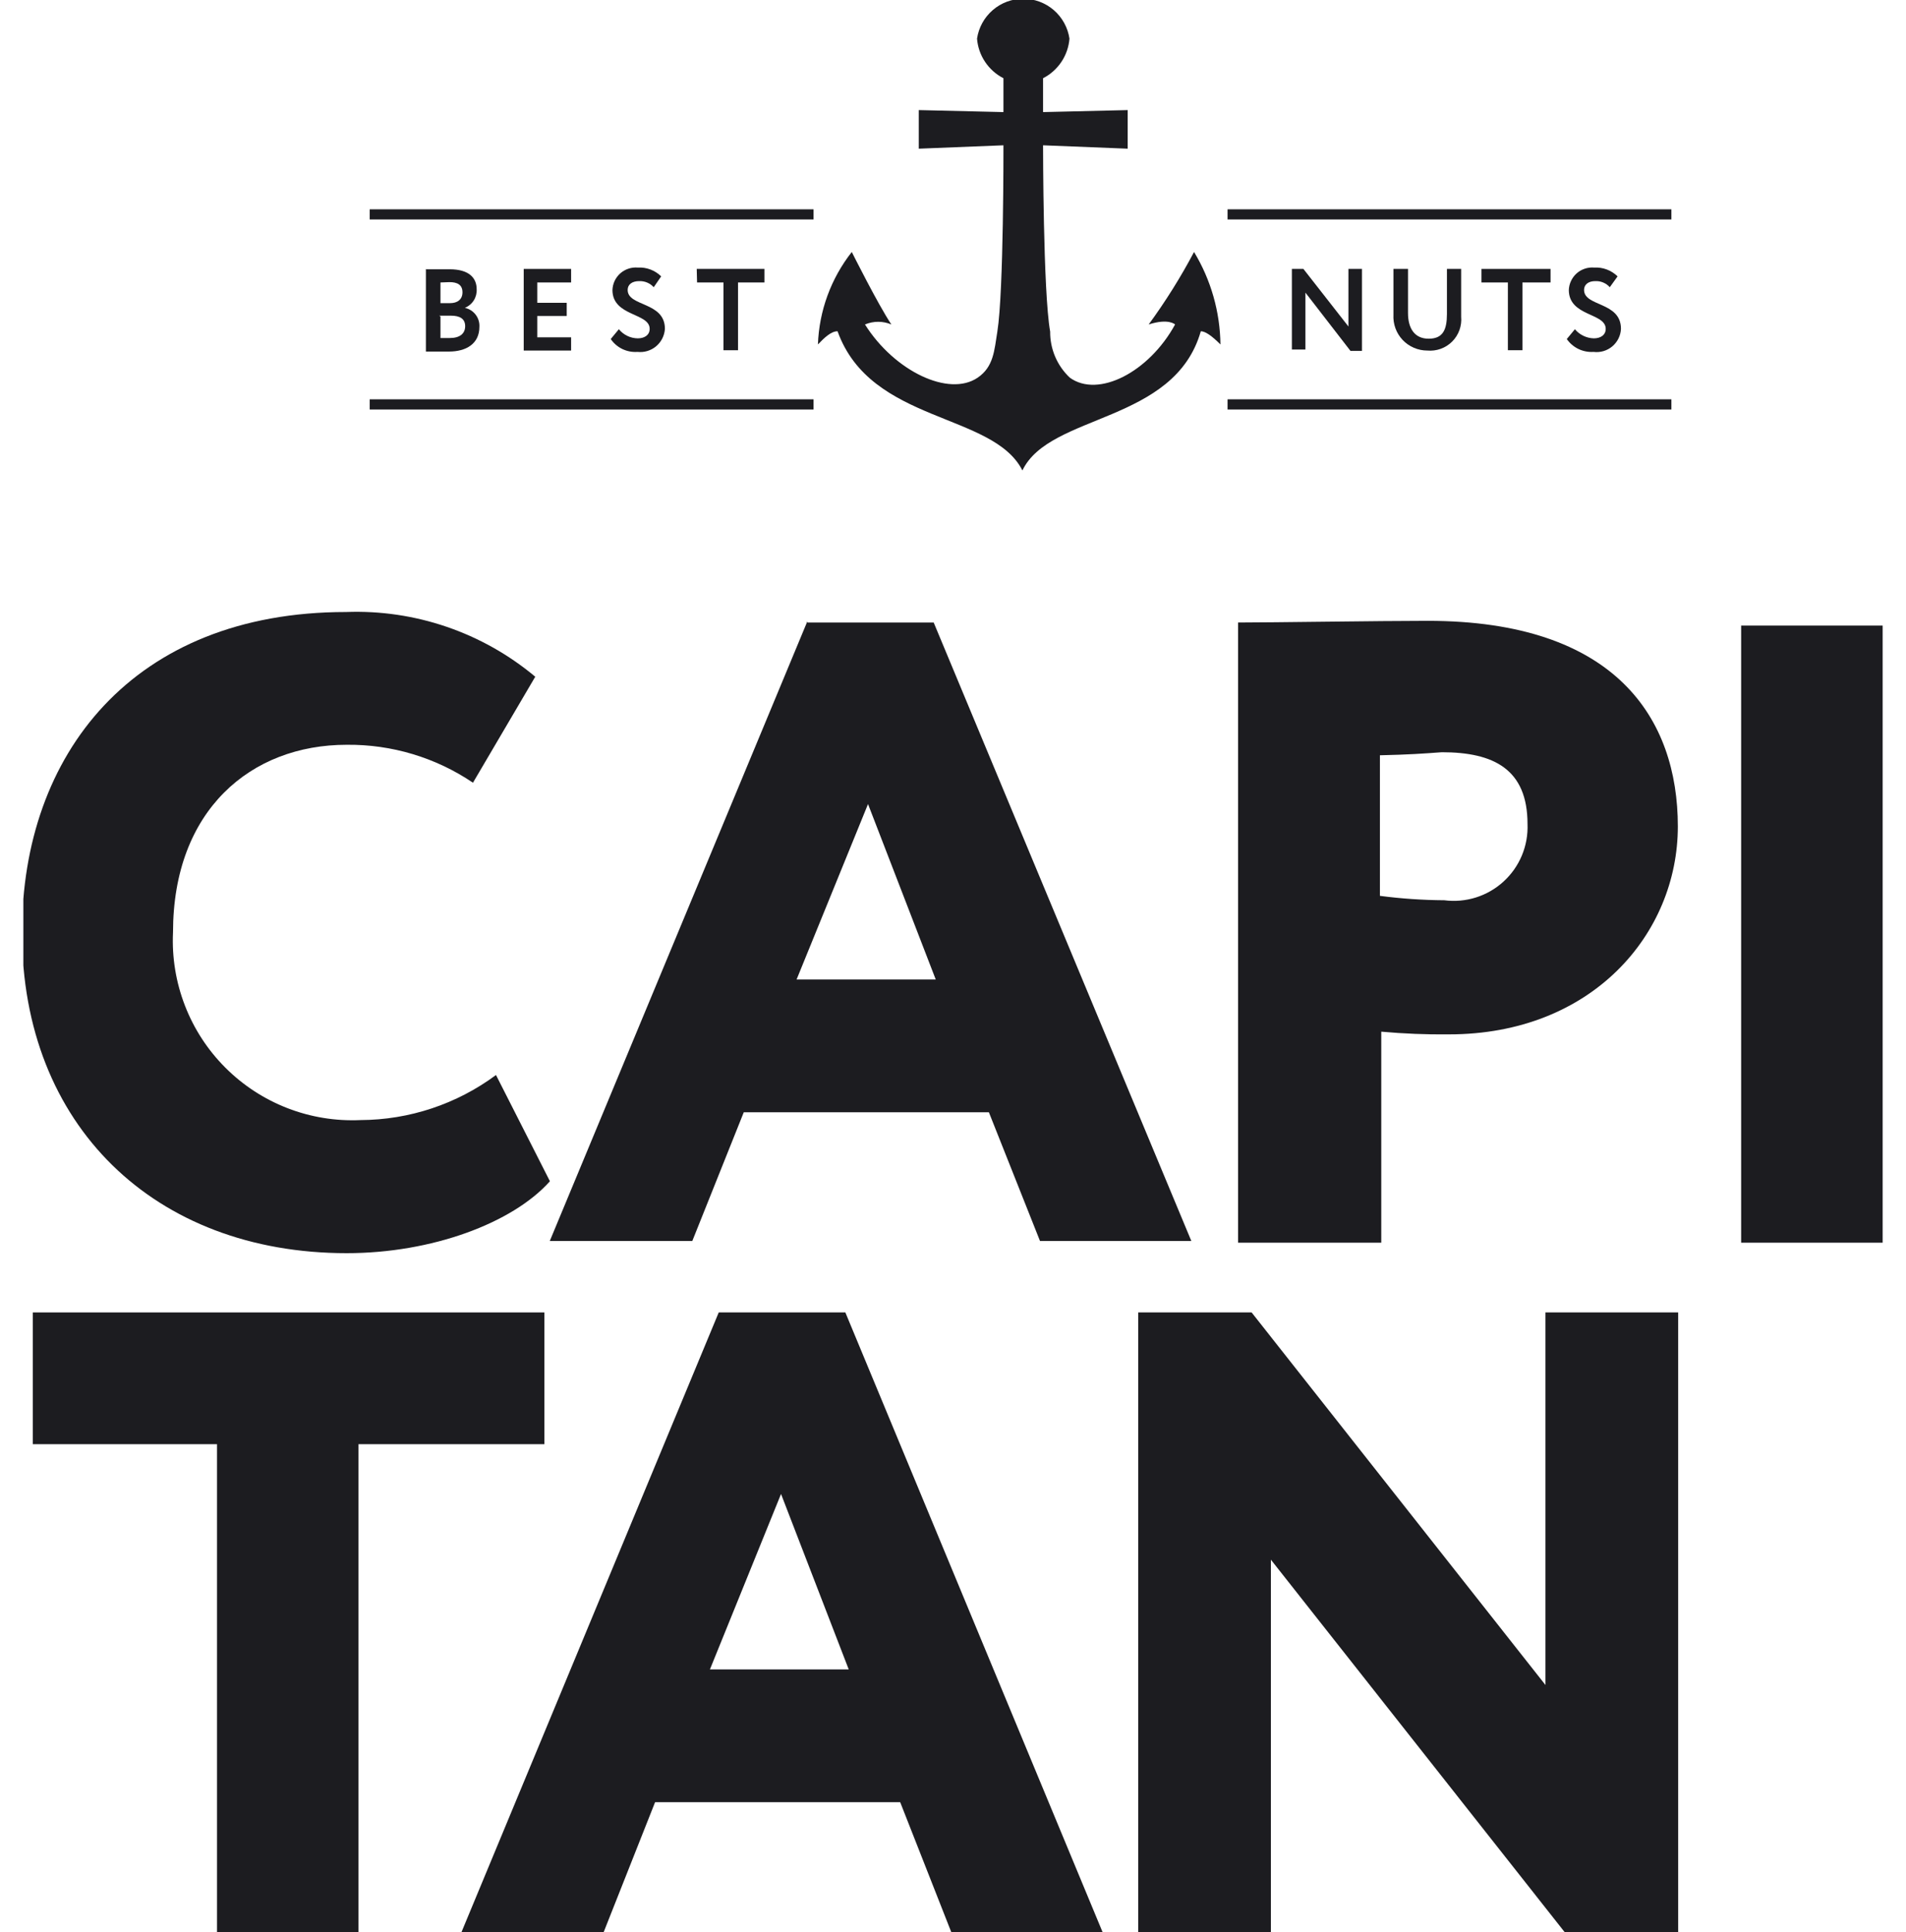
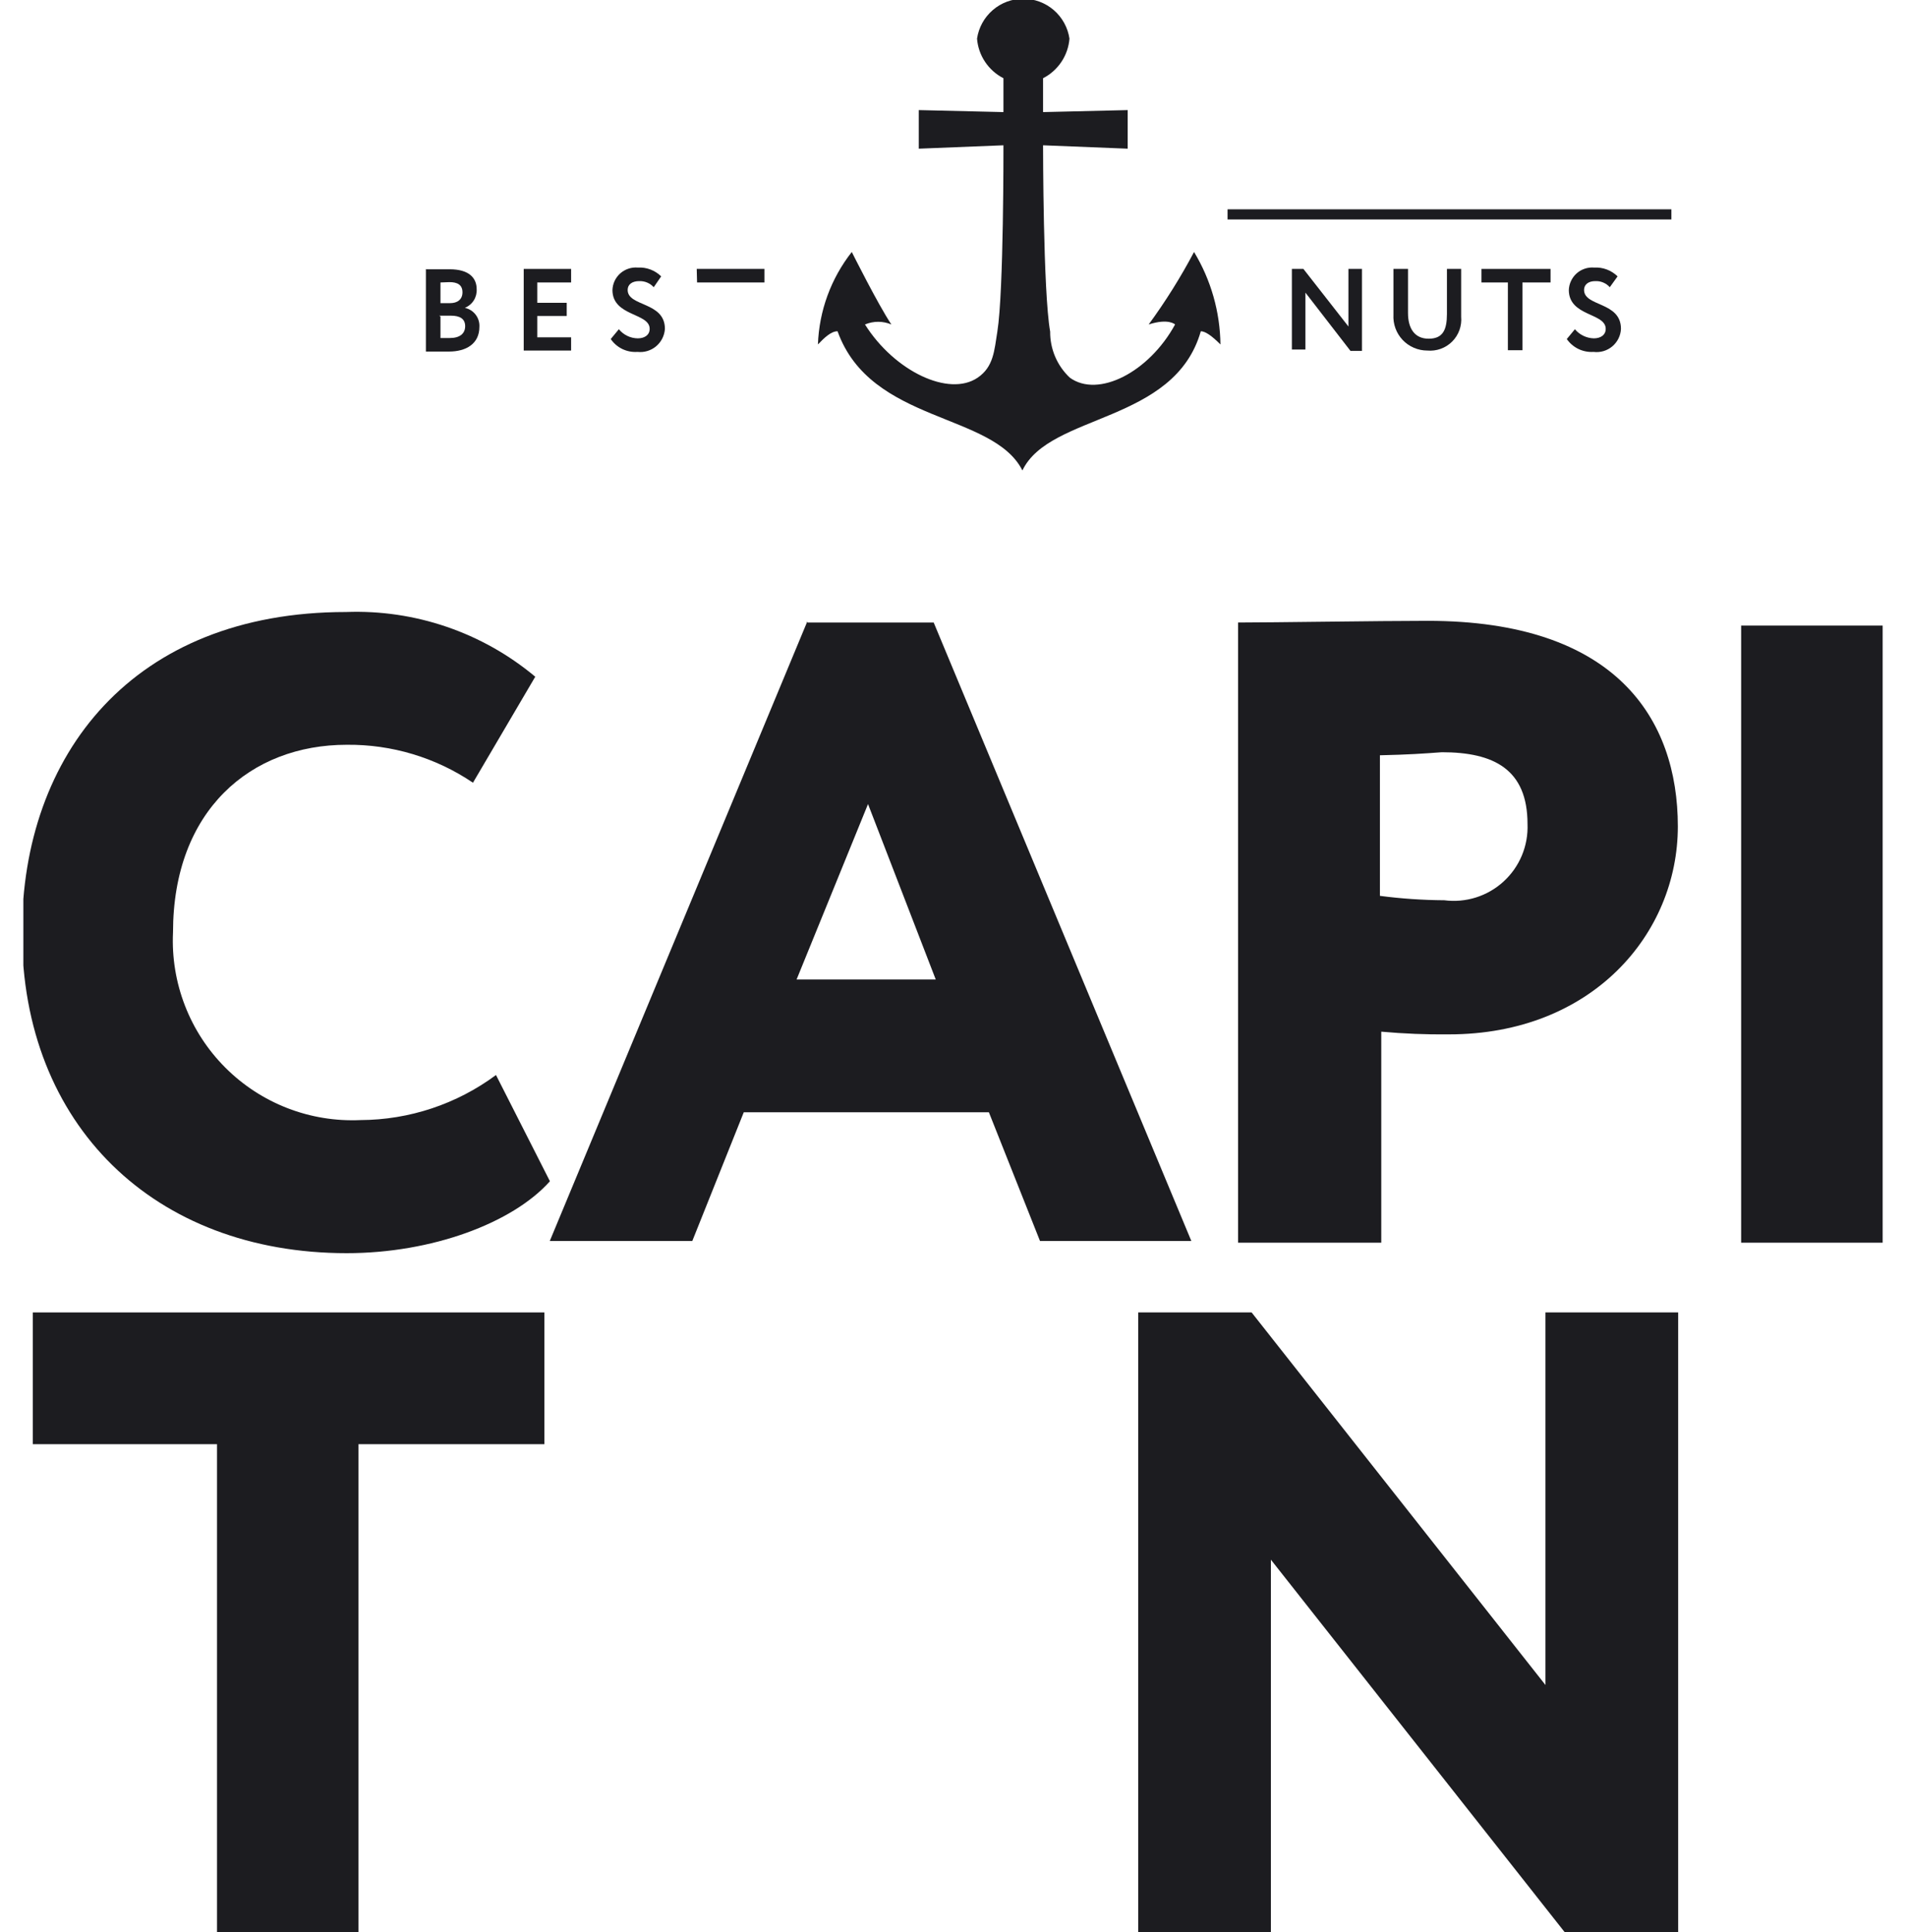
<svg xmlns="http://www.w3.org/2000/svg" fill="none" viewBox="0 0 75 76" height="76" width="75">
  <g clip-path="url(#clip0_762_26313)">
    <path fill="#1C1C20" d="M21.635 46.466C20.169 48.105 16.999 49.29 13.642 49.29C6.088 49.29 0.866 44.268 0.866 36.675C0.866 29.681 5.222 24.072 13.615 24.072C16.327 23.97 18.98 24.876 21.062 26.617L18.611 30.786C17.145 29.795 15.411 29.275 13.642 29.294C9.872 29.294 6.808 31.865 6.808 36.675C6.762 37.656 6.922 38.636 7.277 39.552C7.631 40.468 8.173 41.3 8.868 41.994C9.563 42.689 10.395 43.231 11.311 43.586C12.227 43.941 13.207 44.1 14.188 44.055C16.108 44.047 17.974 43.426 19.517 42.283L21.635 46.453V46.466Z" />
    <path fill="#1C1C20" d="M31.772 24.485H36.74L46.878 48.81H40.923L38.912 43.748H29.267L27.242 48.81H21.634L31.772 24.432V24.485ZM31.345 38.526H36.821L34.156 31.626L31.345 38.526Z" />
    <path fill="#1C1C20" d="M48.717 48.81V24.485C50.049 24.485 54.299 24.419 56.177 24.419C63.597 24.419 66.022 28.282 66.022 32.505C66.022 36.728 62.651 40.684 57.016 40.684C56.127 40.694 55.238 40.658 54.352 40.578V48.877H48.717V48.81ZM54.299 29.654V35.236C55.138 35.346 55.983 35.404 56.83 35.409C57.249 35.464 57.675 35.426 58.079 35.299C58.482 35.172 58.853 34.958 59.165 34.672C59.477 34.387 59.723 34.036 59.886 33.646C60.048 33.255 60.124 32.834 60.107 32.412C60.107 30.253 58.775 29.587 56.736 29.587C56.004 29.641 55.444 29.681 54.299 29.707V29.654Z" />
    <path fill="#1C1C20" d="M1.292 51.621H21.421V56.803H14.107V76H8.539V56.803H1.292V51.621Z" />
-     <path fill="#1C1C20" d="M28.282 51.621H33.264L43.388 76H37.434L35.422 70.885H25.777L23.752 76H18.157L28.282 51.621ZM27.935 65.662H33.397L30.733 58.762L27.935 65.662Z" />
    <path fill="#1C1C20" d="M61.572 76L50.009 61.346V76H44.787V51.621H49.25L60.813 66.275V51.621H66.035V76H61.572Z" />
    <path fill="#1C1C20" d="M74.081 24.605H68.513V48.877H74.081V24.605Z" />
    <path fill="#1C1C20" d="M16.772 10.591H17.691C18.464 10.591 18.757 10.937 18.757 11.377C18.765 11.532 18.725 11.687 18.642 11.818C18.558 11.949 18.435 12.051 18.291 12.109C18.46 12.144 18.611 12.239 18.716 12.376C18.821 12.513 18.874 12.683 18.864 12.855C18.864 13.521 18.344 13.828 17.665 13.828H16.759V10.577L16.772 10.591ZM17.332 11.11V11.923H17.718C17.984 11.923 18.198 11.79 18.198 11.497C18.198 11.204 17.998 11.097 17.691 11.097L17.332 11.11ZM17.332 12.442V13.295H17.705C18.091 13.295 18.304 13.122 18.304 12.829C18.304 12.536 18.091 12.416 17.745 12.416H17.278L17.332 12.442Z" />
    <path fill="#1C1C20" d="M20.608 10.577H22.473V11.11H21.141V11.91H22.3V12.429H21.141V13.268H22.473V13.788H20.608V10.577Z" />
    <path fill="#1C1C20" d="M24.099 11.417C24.102 11.291 24.131 11.168 24.183 11.054C24.236 10.94 24.312 10.838 24.405 10.754C24.499 10.671 24.609 10.607 24.728 10.568C24.847 10.528 24.973 10.513 25.098 10.524C25.267 10.514 25.436 10.54 25.594 10.6C25.753 10.66 25.897 10.752 26.017 10.87L25.724 11.297C25.652 11.217 25.563 11.155 25.464 11.113C25.365 11.072 25.259 11.053 25.151 11.057C24.872 11.057 24.698 11.19 24.698 11.403C24.698 12.069 26.164 11.856 26.164 12.935C26.155 13.067 26.121 13.195 26.061 13.313C26.002 13.431 25.919 13.535 25.818 13.62C25.718 13.704 25.6 13.768 25.474 13.806C25.348 13.844 25.216 13.856 25.085 13.841C24.88 13.856 24.676 13.817 24.491 13.729C24.306 13.64 24.148 13.504 24.032 13.335L24.352 12.949C24.442 13.06 24.556 13.15 24.685 13.212C24.814 13.274 24.955 13.307 25.098 13.308C25.364 13.308 25.564 13.175 25.564 12.935C25.564 12.296 24.099 12.456 24.099 11.403V11.417Z" />
-     <path fill="#1C1C20" d="M27.416 10.577H30.08V11.11H29.041V13.775H28.468V11.11H27.429L27.416 10.577Z" />
+     <path fill="#1C1C20" d="M27.416 10.577H30.08V11.11H29.041H28.468V11.11H27.429L27.416 10.577Z" />
    <path fill="#1C1C20" d="M53.14 13.801L51.368 11.51V13.748H50.835V10.577H51.288L53.06 12.842V10.577H53.593V13.801H53.14Z" />
    <path fill="#1C1C20" d="M57.496 12.456C57.512 12.635 57.489 12.815 57.428 12.984C57.367 13.153 57.269 13.307 57.142 13.434C57.015 13.561 56.861 13.659 56.692 13.72C56.523 13.781 56.343 13.804 56.164 13.788C55.982 13.788 55.802 13.751 55.635 13.679C55.468 13.607 55.317 13.502 55.192 13.37C55.068 13.238 54.971 13.081 54.909 12.91C54.847 12.739 54.821 12.557 54.831 12.376V10.577H55.404V12.309C55.404 12.909 55.657 13.322 56.217 13.322C56.776 13.322 56.936 12.975 56.936 12.349V10.577H57.496V12.456Z" />
    <path fill="#1C1C20" d="M58.348 10.577H61.013V11.11H59.907V13.775H59.334V11.11H58.295V10.577H58.348Z" />
    <path fill="#1C1C20" d="M61.732 11.417C61.735 11.291 61.764 11.168 61.817 11.054C61.87 10.94 61.945 10.838 62.039 10.754C62.132 10.671 62.242 10.607 62.361 10.568C62.48 10.528 62.606 10.513 62.731 10.524C62.9 10.514 63.069 10.54 63.228 10.6C63.386 10.66 63.53 10.752 63.651 10.87L63.344 11.297C63.273 11.216 63.184 11.153 63.085 11.112C62.986 11.07 62.879 11.052 62.771 11.057C62.505 11.057 62.332 11.19 62.332 11.403C62.332 12.069 63.784 11.856 63.784 12.935C63.778 13.068 63.744 13.197 63.685 13.316C63.626 13.434 63.544 13.539 63.443 13.624C63.341 13.709 63.223 13.773 63.096 13.81C62.969 13.847 62.836 13.858 62.705 13.841C62.501 13.855 62.296 13.815 62.112 13.727C61.928 13.638 61.769 13.503 61.652 13.335L61.972 12.949C62.063 13.059 62.177 13.147 62.306 13.209C62.435 13.271 62.575 13.305 62.718 13.308C62.984 13.308 63.184 13.175 63.184 12.935C63.184 12.296 61.732 12.456 61.732 11.403V11.417Z" />
    <path fill="#1C1C20" d="M40.231 18.504C39.072 16.212 34.263 16.665 32.957 13.029C32.704 13.029 32.438 13.282 32.185 13.548C32.232 12.225 32.699 10.952 33.517 9.911C33.517 9.911 34.556 11.989 35.075 12.762C34.911 12.693 34.734 12.657 34.556 12.657C34.377 12.657 34.201 12.693 34.036 12.762C35.195 14.601 37.34 15.626 38.472 14.854C39.099 14.427 39.125 13.788 39.245 13.042C39.498 11.47 39.485 5.715 39.485 5.715L36.154 5.848V4.33L39.485 4.409V3.077C39.193 2.928 38.944 2.706 38.762 2.433C38.58 2.161 38.471 1.846 38.446 1.519C38.511 1.083 38.73 0.685 39.064 0.397C39.397 0.109 39.823 -0.049 40.264 -0.049C40.705 -0.049 41.131 0.109 41.465 0.397C41.798 0.685 42.018 1.083 42.083 1.519C42.057 1.846 41.948 2.161 41.766 2.433C41.584 2.706 41.335 2.928 41.044 3.077V4.409L44.374 4.33V5.848L41.044 5.715C41.044 5.715 41.044 11.483 41.323 13.042C41.32 13.381 41.387 13.717 41.52 14.029C41.653 14.341 41.849 14.621 42.096 14.854C43.215 15.666 45.213 14.64 46.239 12.762C46.239 12.762 45.986 12.509 45.2 12.762C45.863 11.856 46.46 10.903 46.985 9.911C47.65 11.009 48.008 12.265 48.024 13.548C47.678 13.202 47.425 13.029 47.251 13.029C46.212 16.665 41.31 16.252 40.231 18.504Z" />
-     <path fill="#1C1C20" d="M32.012 15.706H14.547V16.106H32.012V15.706Z" />
-     <path fill="#1C1C20" d="M32.012 8.233H14.547V8.632H32.012V8.233Z" />
-     <path fill="#1C1C20" d="M65.768 15.706H48.304V16.106H65.768V15.706Z" />
    <path fill="#1C1C20" d="M65.768 8.233H48.304V8.632H65.768V8.233Z" />
  </g>
  <defs>
    <clipPath id="clip0_762_26313">
      <rect transform="translate(0.919)" fill="white" height="76" width="73.162" />
    </clipPath>
  </defs>
</svg>